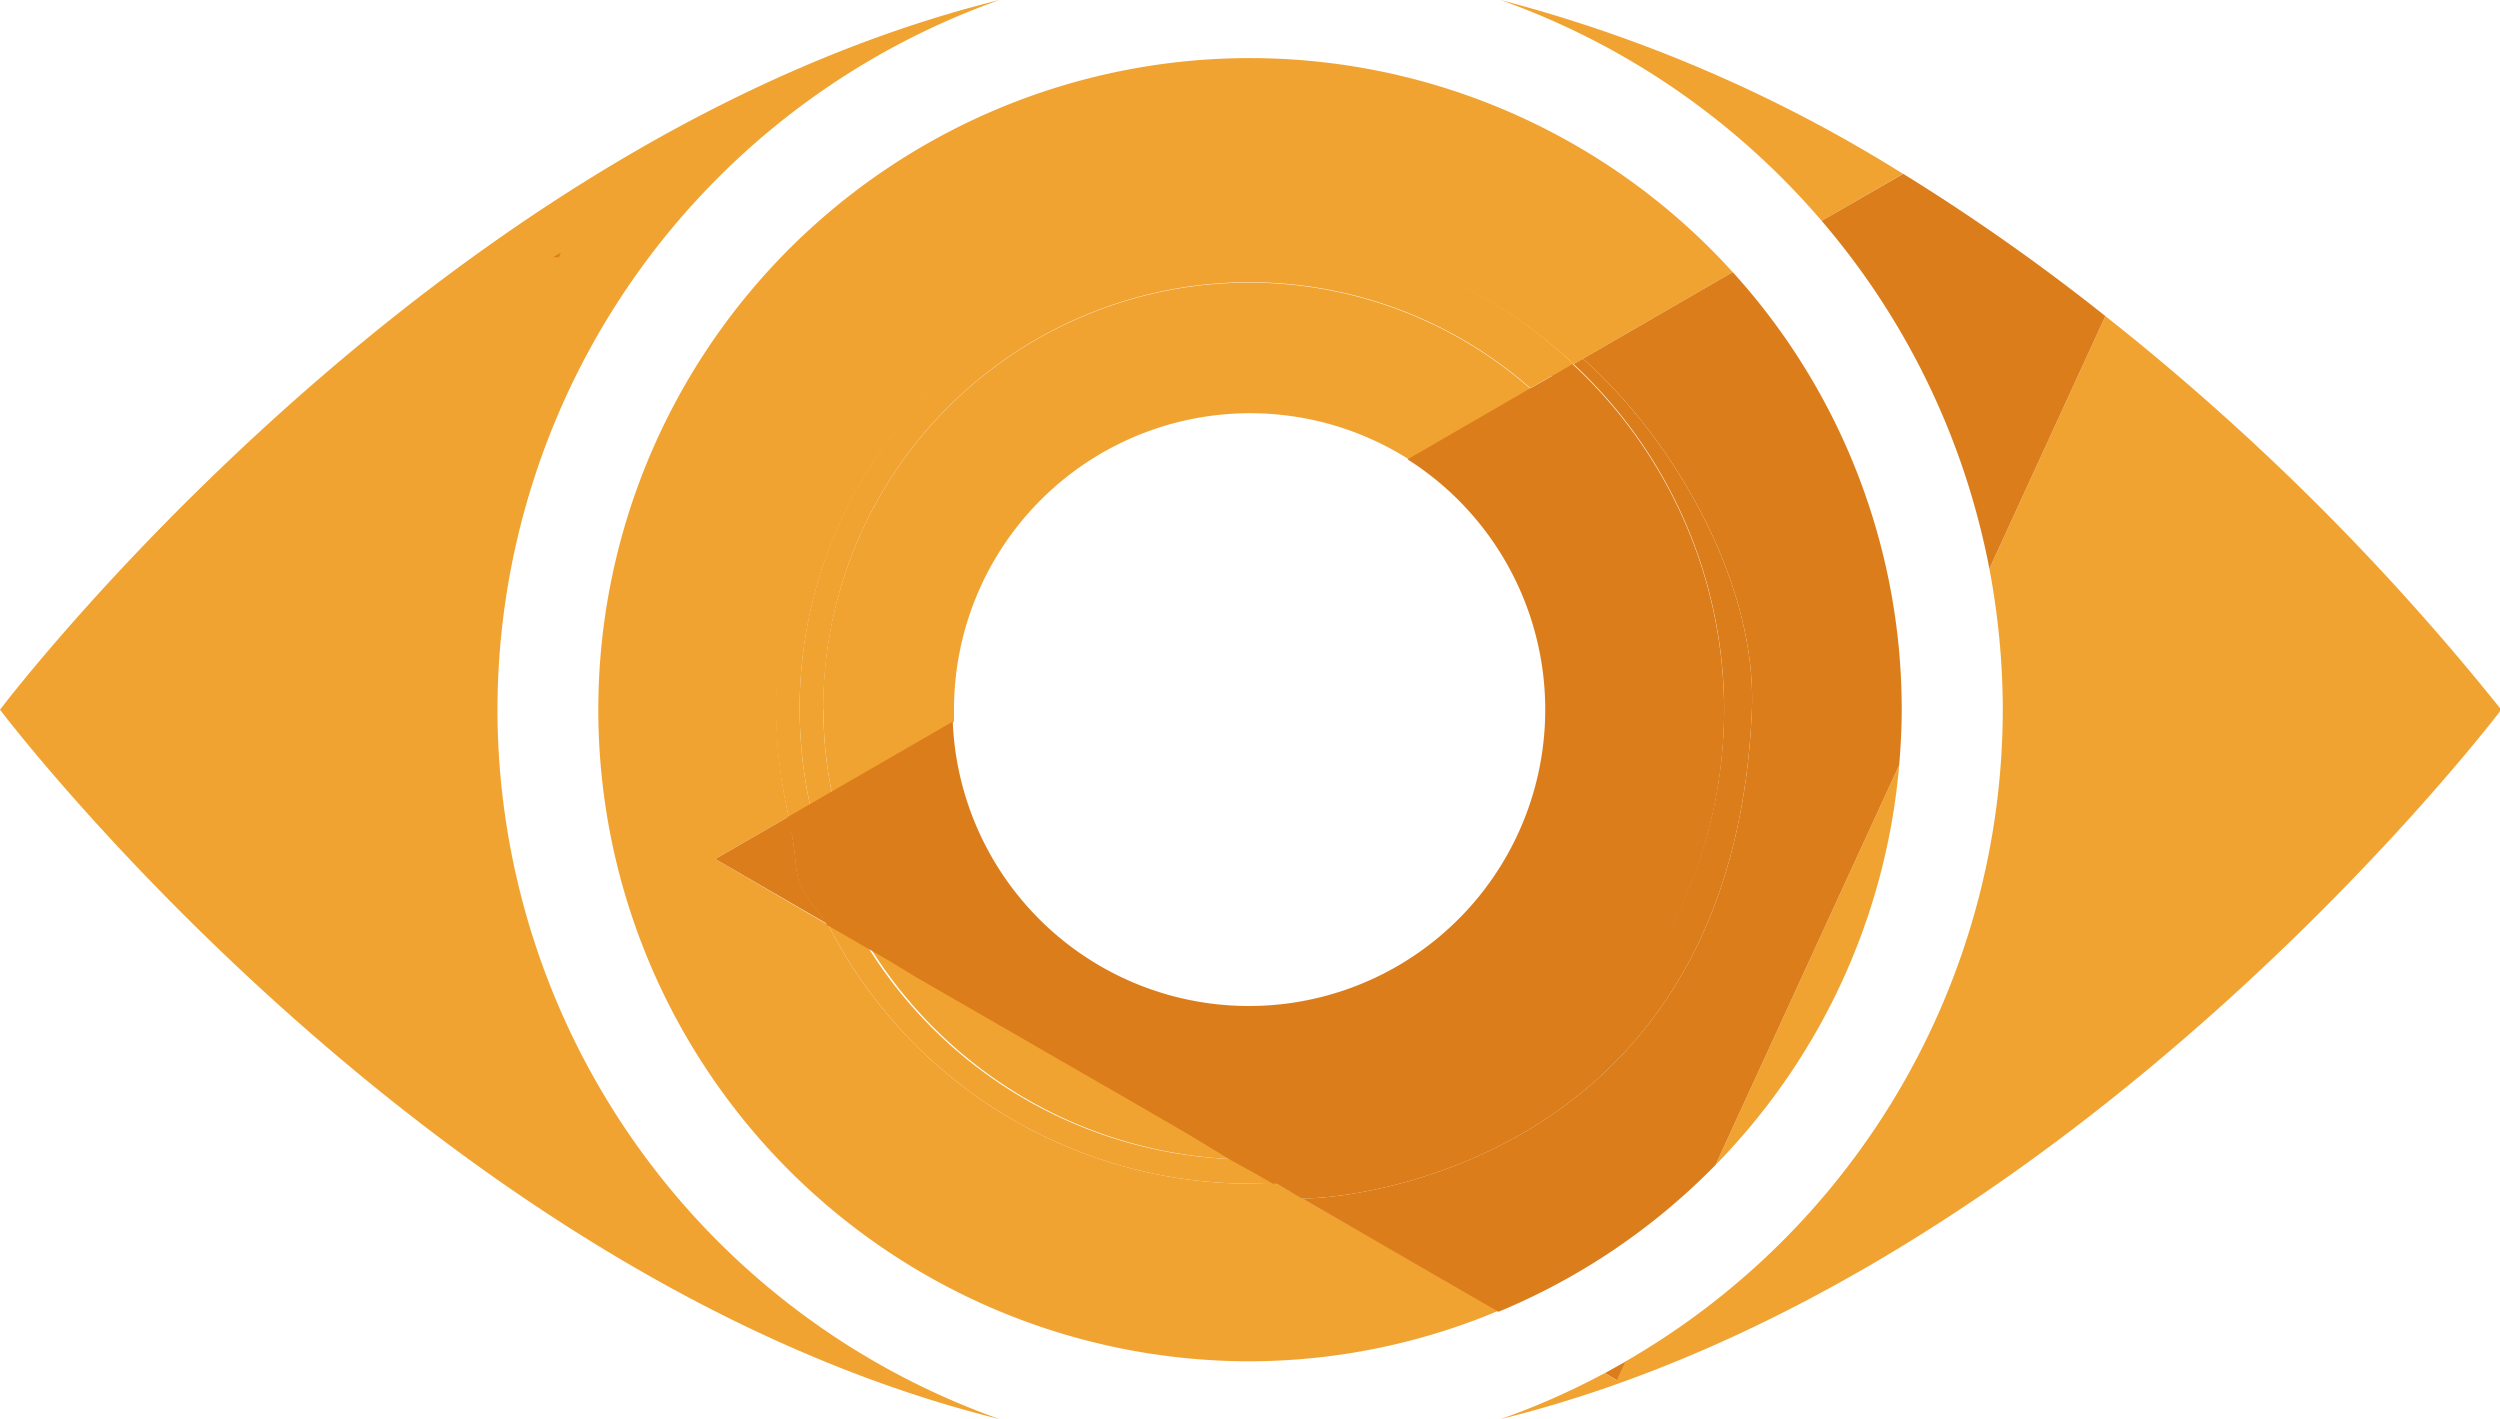
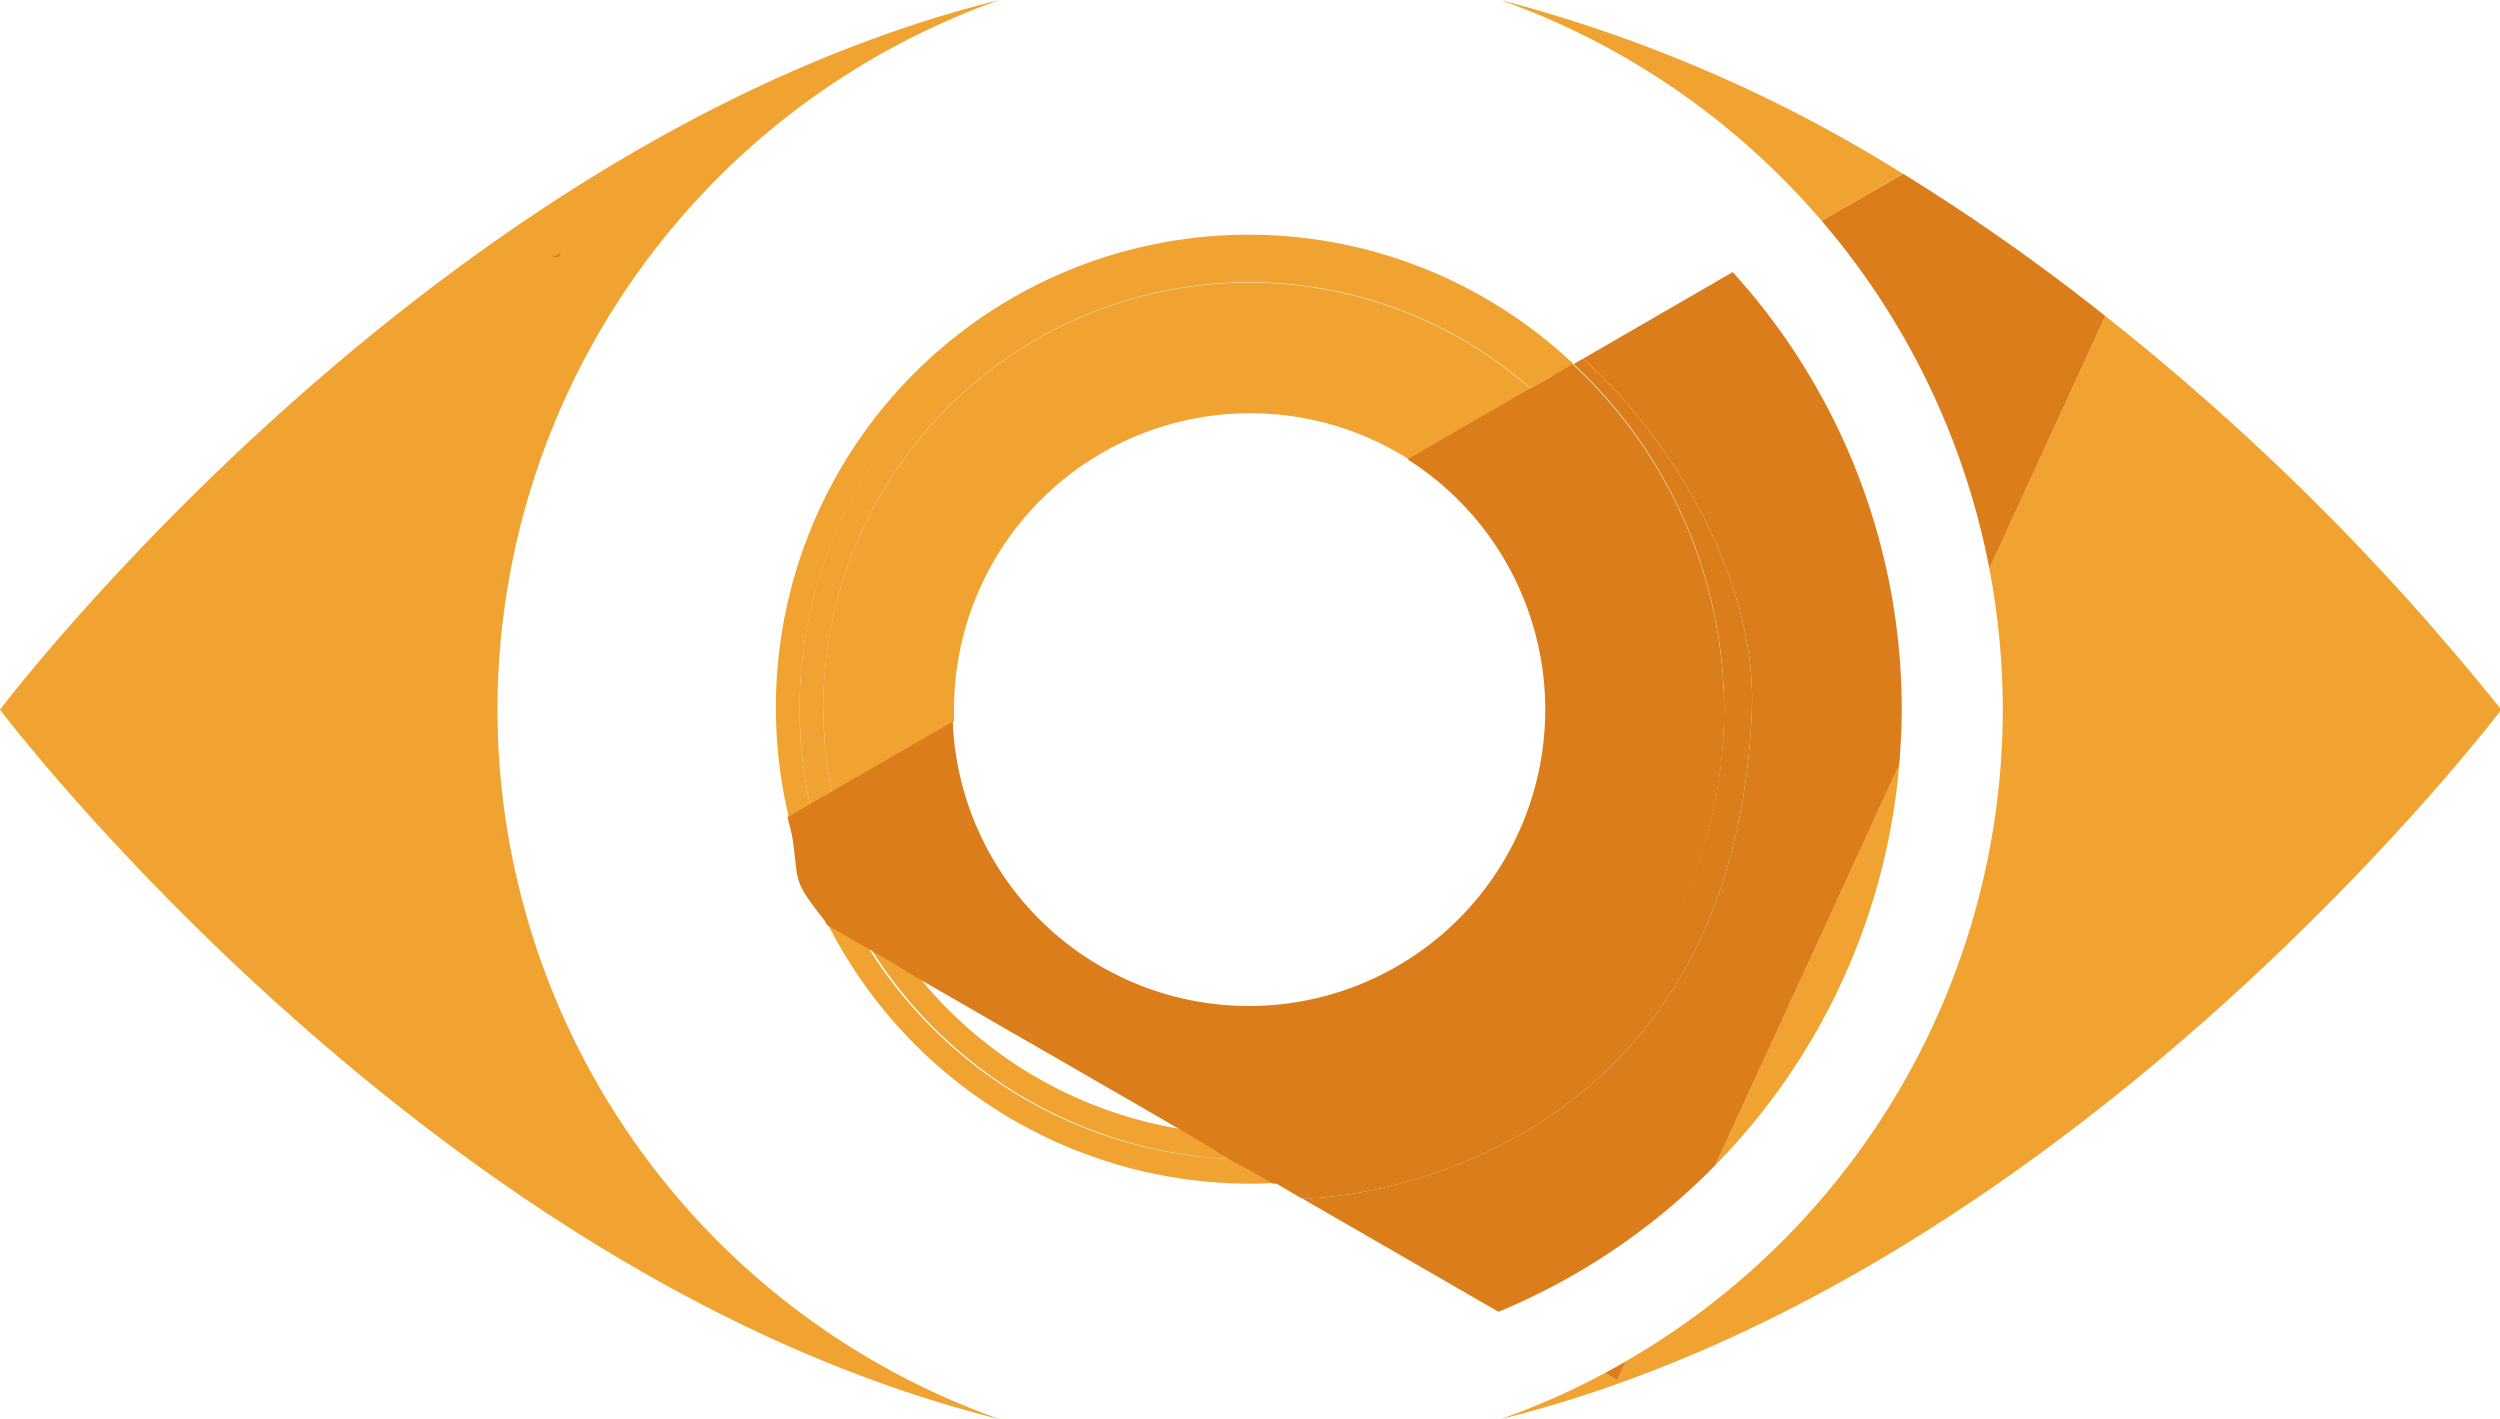
<svg xmlns="http://www.w3.org/2000/svg" id="Layer_1" data-name="Layer 1" viewBox="0 0 98.95 56.17">
  <defs>
    <style>.cls-1{fill:none;}.cls-2{fill:#f1a331;}.cls-3{fill:#db7d1b;}</style>
  </defs>
  <polygon class="cls-1" points="50.44 46.8 50.44 46.8 49.8 46.43 50.44 46.8" />
  <polygon class="cls-1" points="47.19 44.92 45.47 43.93 46.88 44.75 47.19 44.92" />
  <polygon class="cls-1" points="35.27 38.05 32.78 36.61 34.38 37.53 35.27 38.05" />
  <polygon class="cls-1" points="37.76 28.57 32.92 31.36 32.06 31.86 31.22 32.34 37.76 28.57 37.76 28.57" />
  <path class="cls-1" d="M64.33,53.89l3.57-7.78a25.85,25.85,0,0,1-8.59,5.81,25.54,25.54,0,0,1-9.83,2A25.78,25.78,0,1,1,75.27,28.09c0,.74,0,1.47-.1,2.19l3.57-7.77A29.92,29.92,0,0,0,59.39,0,39.95,39.95,0,0,0,39.56,0a29.78,29.78,0,0,0,0,56.17,39.91,39.91,0,0,0,19.82,0,29.13,29.13,0,0,0,4.12-1.82Z" />
-   <path class="cls-2" d="M49.48,46.85a18.77,18.77,0,0,1-16.7-10.24L28.31,34l2.91-1.68A18.73,18.73,0,0,1,62.28,14.41l.37-.21,5.93-3.43a25.79,25.79,0,1,0-19.1,43.11,25.54,25.54,0,0,0,9.83-2L50.44,46.8C50.12,46.82,49.8,46.85,49.48,46.85Z" />
  <path class="cls-2" d="M19.69,28.09A29.84,29.84,0,0,1,39.56,0C17,5.59,0,28.09,0,28.09S17,50.58,39.57,56.17A29.82,29.82,0,0,1,19.69,28.09Z" />
  <path class="cls-2" d="M67.9,46.11a25.74,25.74,0,0,0,7.27-15.83Z" />
  <path class="cls-2" d="M72.1,8.74l3.22-1.86A57.3,57.3,0,0,0,59.39,0,29.94,29.94,0,0,1,72.1,8.74Z" />
  <path class="cls-2" d="M83.33,12.51l-4.59,10a30.16,30.16,0,0,1,.53,5.58,29.8,29.8,0,0,1-14.94,25.8l-.34.74-.48-.28a29.13,29.13,0,0,1-4.12,1.82C82,50.58,99,28.09,99,28.09A97.42,97.42,0,0,0,83.33,12.51Z" />
-   <path class="cls-2" d="M46.88,44.75l-1.41-.82-9.14-5.27A16.89,16.89,0,0,0,46.88,44.75Z" />
  <path class="cls-2" d="M32.59,28.09a16.79,16.79,0,0,0,.33,3.27l4.84-2.8c0-.16,0-.31,0-.47a11.72,11.72,0,0,1,18-9.91l1.09-.63,3.73-2.16a16.86,16.86,0,0,0-28,12.7Z" />
  <path class="cls-2" d="M48.84,45.88a17.8,17.8,0,0,1-14.46-8.35l-1.6-.92a18.77,18.77,0,0,0,16.7,10.24c.32,0,.64,0,1-.05l-.64-.37Z" />
  <path class="cls-2" d="M31.65,28.09A17.8,17.8,0,0,1,61.44,14.9l.84-.49A18.71,18.71,0,0,0,31.22,32.34l.84-.48A18.07,18.07,0,0,1,31.65,28.09Z" />
  <path class="cls-2" d="M31.65,28.09a18.07,18.07,0,0,0,.41,3.77l.86-.5a16.86,16.86,0,0,1,27.65-16l.87-.49A17.8,17.8,0,0,0,31.65,28.09Z" />
  <path class="cls-2" d="M48.84,45.88l-1.65-1-.31-.17a16.89,16.89,0,0,1-10.55-6.09l-1-.61-.9-.52A17.8,17.8,0,0,0,48.84,45.88Z" />
-   <path class="cls-3" d="M28.31,34l4.47,2.59c-1.68-2.09-1-1.54-1.56-4.27Z" />
  <path class="cls-3" d="M64,54.63l.34-.74-.82.46Z" />
  <path class="cls-3" d="M78.74,22.51l4.59-10a82.74,82.74,0,0,0-8-5.63L72.1,8.74A29.75,29.75,0,0,1,78.74,22.51Z" />
  <path class="cls-3" d="M75.27,28.09a25.73,25.73,0,0,0-6.69-17.32L62.65,14.2c3.53,3.1,6.89,8.83,6.69,13.89-.76,18.51-17,19.46-17.84,19.33l-1.06-.62h0l8.87,5.12a25.85,25.85,0,0,0,8.59-5.81l7.27-15.83C75.23,29.56,75.27,28.83,75.27,28.09Z" />
  <path class="cls-3" d="M68.24,28.09a18.69,18.69,0,0,0-6-13.68l-.84.49-.87.49-3.73,2.16-1.09.63a11.73,11.73,0,1,1-18,10.38l-6.54,3.78a19,19,0,0,0,1.56,4.27l2.5,1.44,1,.61,9.14,5.27,1.72,1,1.65,1,1,.55.64.37A18.76,18.76,0,0,0,68.24,28.09Z" />
  <polygon class="cls-3" points="45.47 43.93 36.33 38.66 36.33 38.66 45.47 43.93" />
  <polygon class="cls-3" points="49.8 46.43 48.84 45.88 48.84 45.88 49.8 46.43" />
  <polygon class="cls-3" points="36.33 38.66 35.27 38.05 36.33 38.66 36.33 38.66" />
  <polygon class="cls-3" points="48.84 45.88 47.19 44.92 48.84 45.88 48.84 45.88" />
  <path class="cls-3" d="M32.78,36.61a19,19,0,0,1-1.56-4.27C31.76,35.07,31.1,34.52,32.78,36.61Z" />
  <path class="cls-3" d="M68.24,28.09A18.76,18.76,0,0,1,50.44,46.8l1.06.62c.85.13,17.08-.82,17.84-19.33.2-5.06-3.16-10.79-6.69-13.89l-.37.21A18.69,18.69,0,0,1,68.24,28.09Z" />
  <polygon class="cls-3" points="22.2 10 21.89 10.18 22.12 10.18 22.2 10" />
</svg>